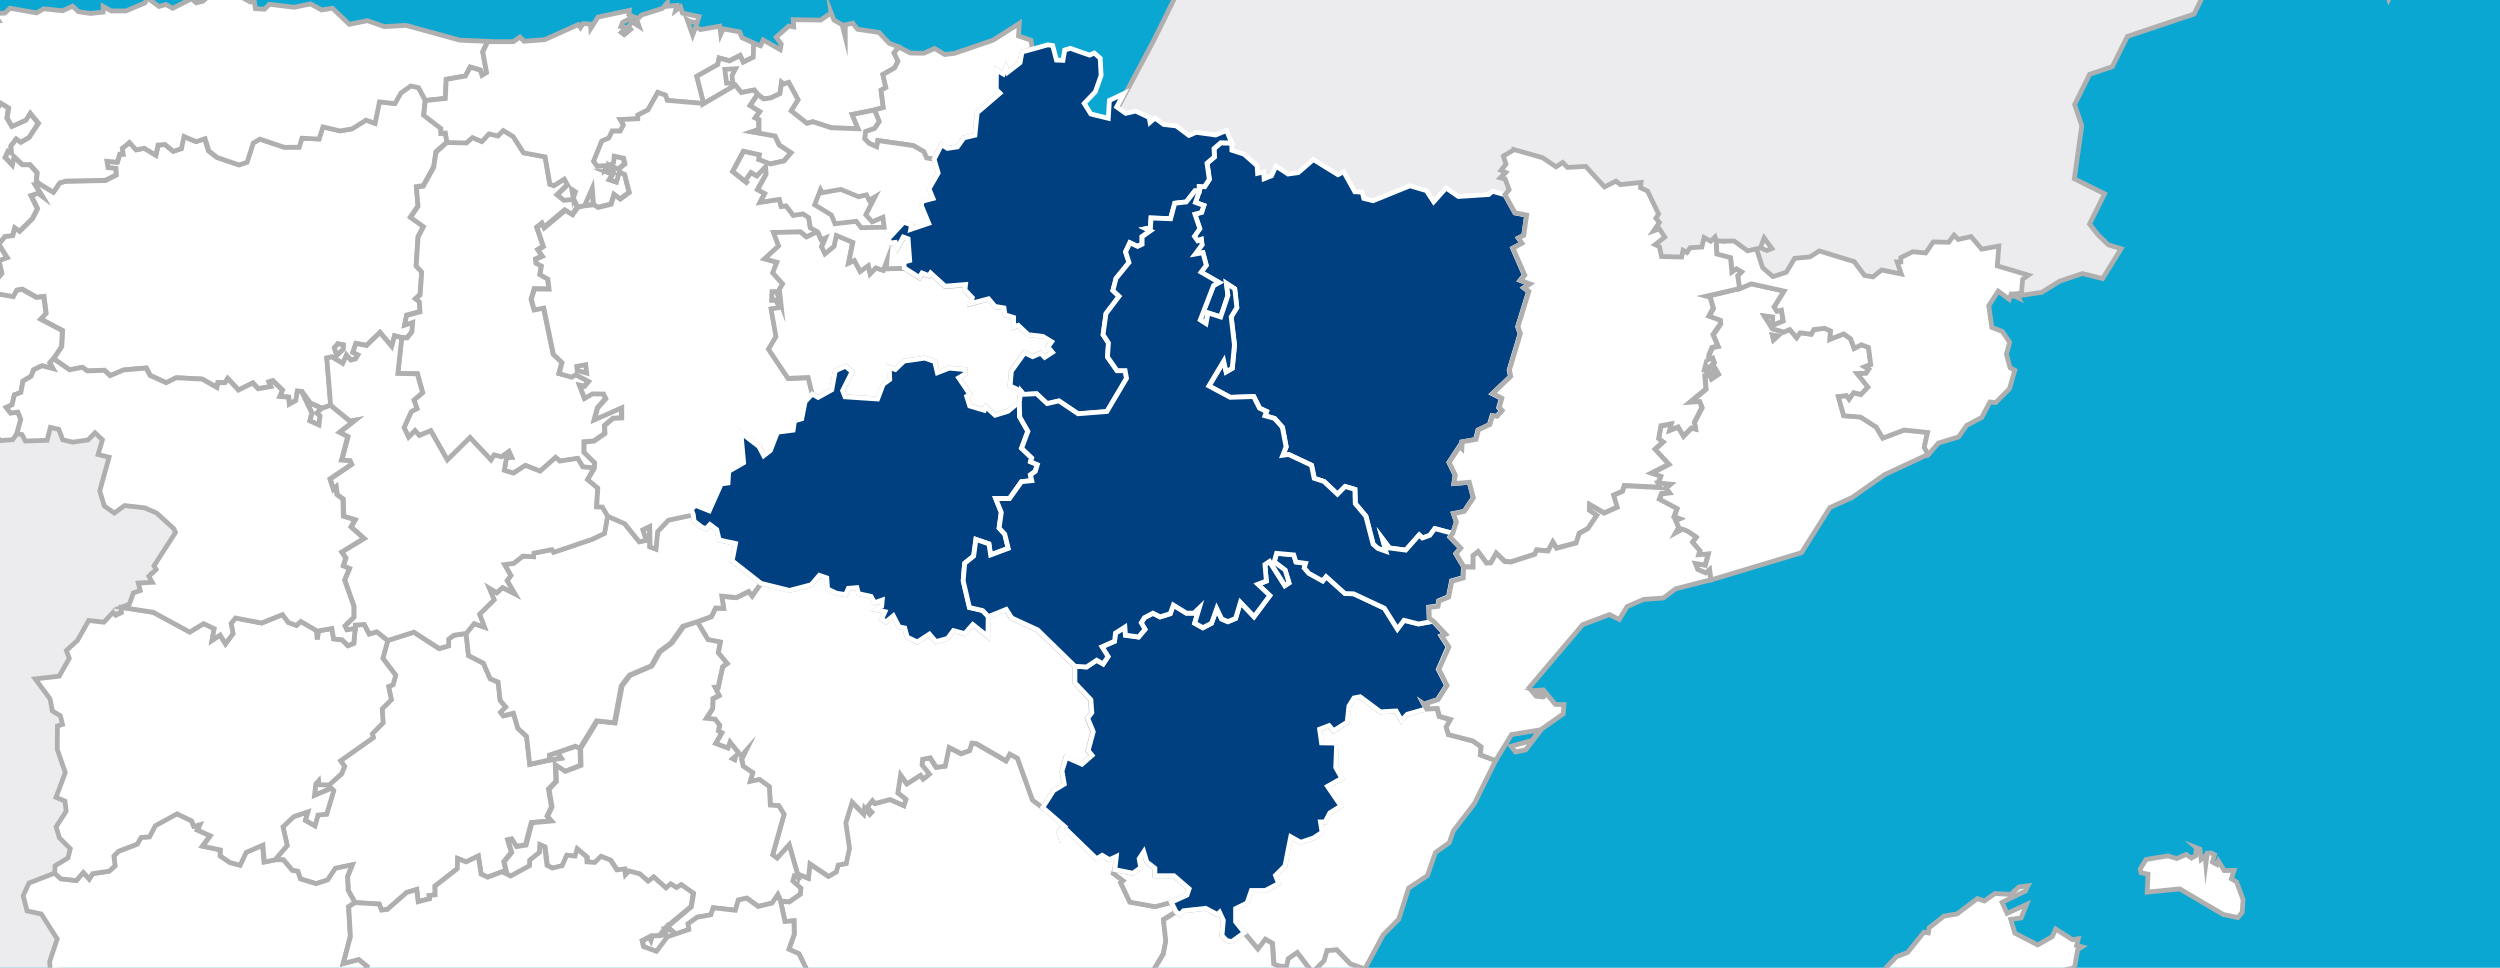
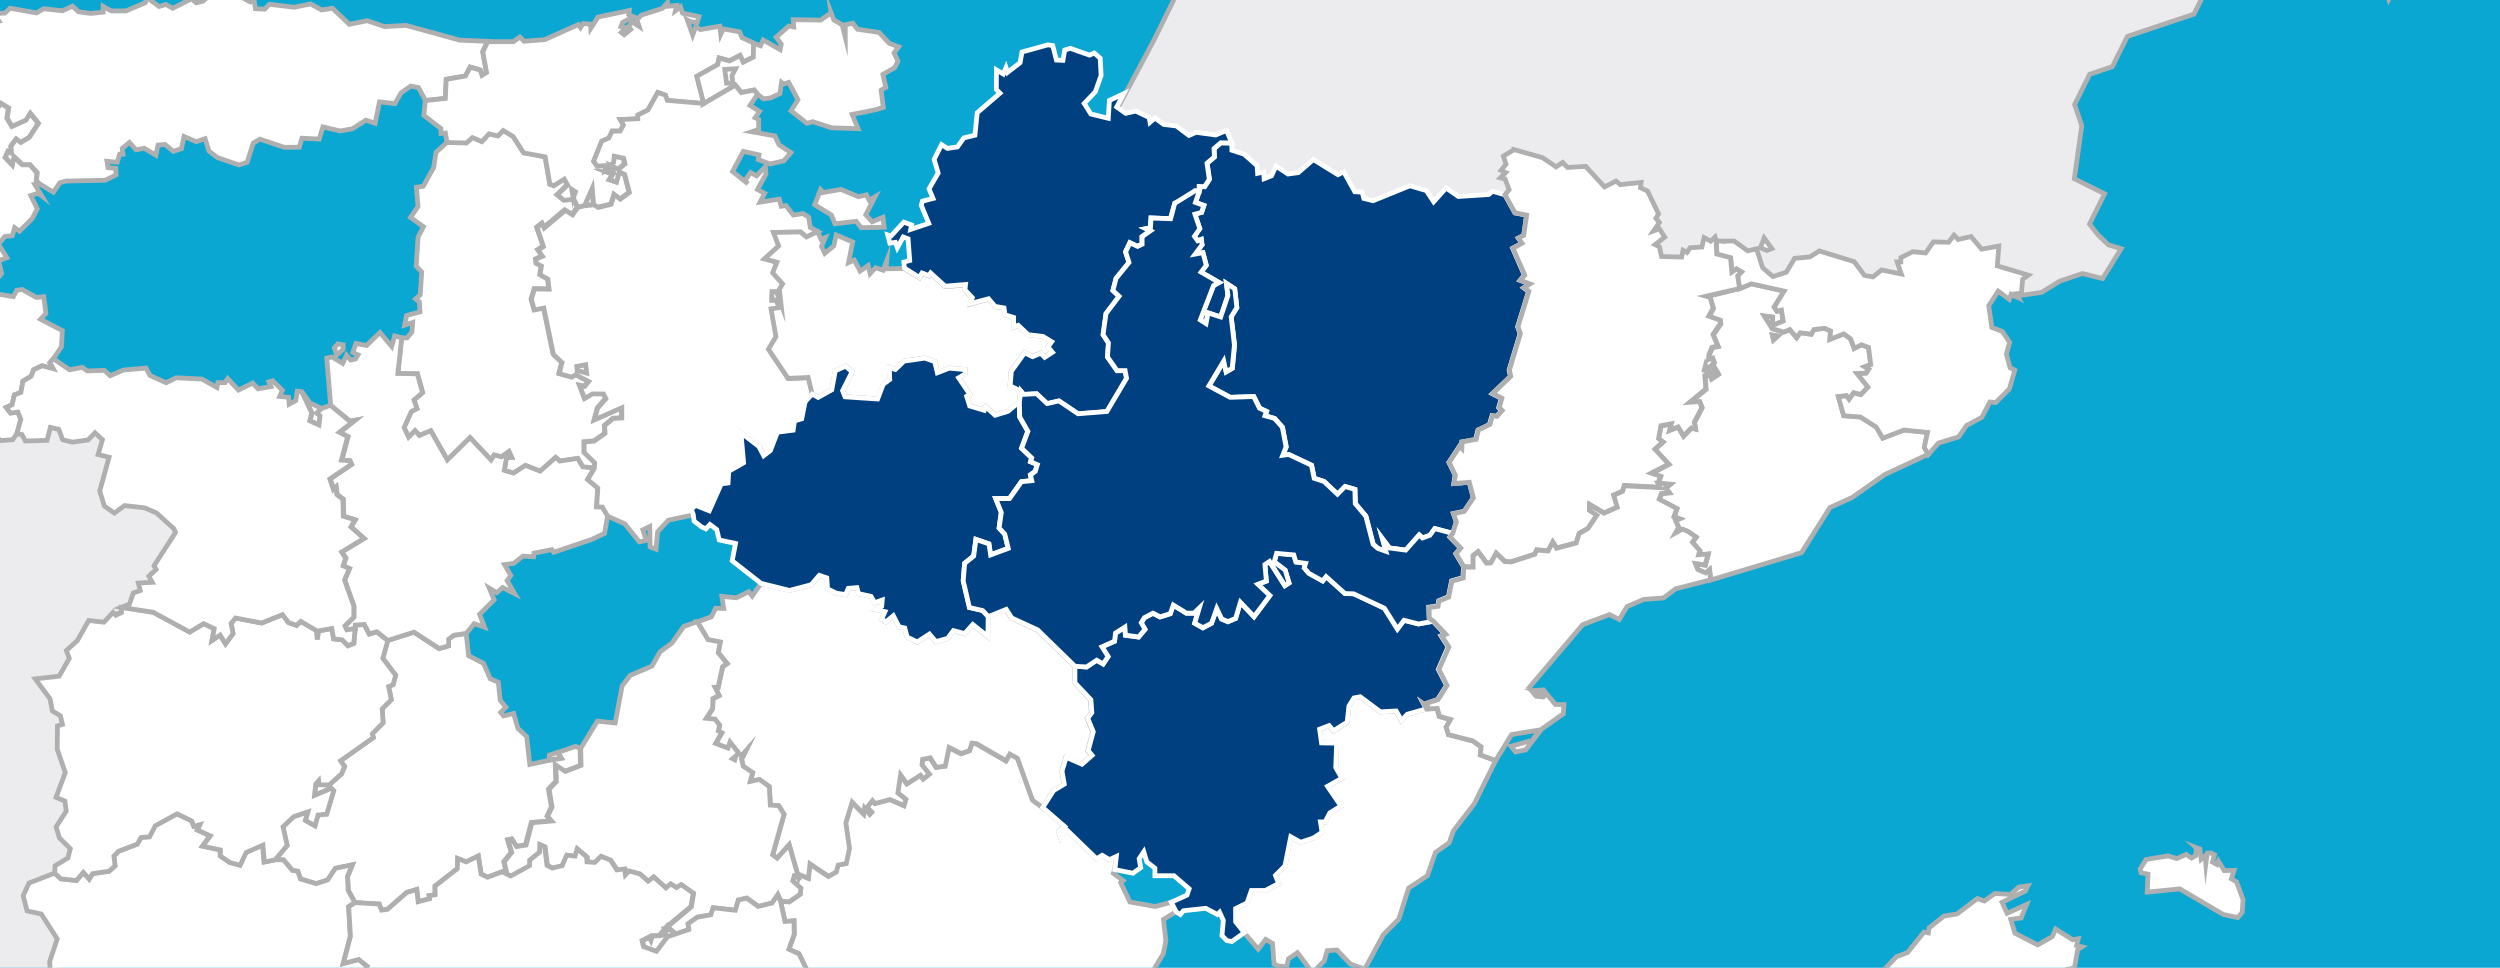
<svg xmlns="http://www.w3.org/2000/svg" width="930" height="360" viewBox="0 0 930 360">
  <defs>
    <style>.cls-1{fill:#0aa7d2;}.cls-2{fill:#ececee;}.cls-2,.cls-3{stroke:#afafaf;}.cls-2,.cls-3,.cls-4{stroke-miterlimit:10;stroke-width:1.78px;}.cls-3{fill:#fff;}.cls-4{fill:#014080;stroke:#fff;}</style>
  </defs>
  <g id="FONDOS">
    <rect class="cls-1" width="930" height="360" />
  </g>
  <g id="MAPAS">
    <polygon class="cls-2" points="-5.53 615.61 2.61 598.96 -3.96 582.83 0.96 571.11 -1.99 563.89 -2.43 562.79 4.3 560.05 5.4 559.6 2.46 552.39 2.21 551.77 11.02 548.18 18.32 545.2 18.86 544.99 23.01 534.31 23.6 532.79 30.21 530.1 31.3 529.66 28.11 521.82 24.72 513.5 17.01 516.64 5.3 511.7 5.3 511.7 5.32 511.65 10.48 500.61 6.85 491.68 10.76 482.39 11.42 480.83 18.63 477.9 20.35 477.2 16.7 468.25 22.09 457.65 27.02 445.93 23.63 437.61 20.25 429.3 8.53 424.36 5.14 416.05 1.75 407.71 -4 393.59 -4.78 391.68 15.26 393.23 21.86 390.55 22.97 390.09 19.58 381.76 24.51 370.05 21.08 361.62 31.05 338.14 28.37 331.54 27.91 330.43 35.62 327.29 42.84 324.36 44.55 323.66 41.36 315.83 37.77 307.03 34.38 298.7 31.19 290.87 35.92 278.66 32.99 271.45 37.06 259.38 33.92 251.68 38.2 241.5 38.85 239.96 45.58 237.22 47.18 236.57 43.99 228.74 43.79 228.25 52.11 224.86 58.84 222.12 59.95 221.66 57.01 214.45 56.55 213.34 65.36 209.76 71.47 207.26 72.57 206.82 69.63 199.6 69.18 198.49 77.01 195.3 78.12 194.85 60.01 187.04 47.68 182.35 40.47 185.29 50.67 171.19 47.28 162.87 37.76 158 26.91 152.01 18.11 155.59 10.28 158.79 7.09 150.95 -1.24 154.34 -9.56 157.73 -9.06 158.95 -6.37 165.57 -8.56 164.72 -17.89 161.12 -28.98 155.94 -37.31 159.33 -49.62 154.64 -57.33 157.78 -66.27 161.42 -74.09 164.6 -71.09 153.09 -80.86 147.97 -84 140.26 -92.33 143.65 -111.75 141.86 -110.98 143.75 -108.36 150.18 -110.07 150.88 -116.68 153.57 -133.94 160.6 -133.74 161.07 -130.8 168.31 -127.16 177.23 -124.02 184.94 -128.34 196.4 -124.95 204.73 -118.12 221.49 -123.31 232.58 -127.75 244.1 -120.97 260.75 -126.6 272.16 -131.04 283.67 -124.26 300.32 -129.18 312.03 -130.73 332.06 -136.12 342.66 -140.85 354.87 -137.66 362.7 -141.97 374.16 -144.12 394.43 -151.84 397.57 -168.61 404.4 -173.78 415.49 -170.39 423.81 -166.99 432.14 -163.56 440.58 -167.89 452.04 -172.81 463.76 -169.68 471.46 -166.28 479.79 -150.25 473.26 -138.55 478.19 -130.72 475 -123.94 491.64 -120.55 499.96 -125 511.48 -130.36 522.07 -126.72 531.02 -131.31 541.87 -119.95 547.65 -121.14 566.83 -117.75 575.15 -126.06 578.54 -131.81 590.01 -128.22 598.82 -129.35 618.11 -134.89 630.08 -131.5 638.38 -122.58 634.75 -114.87 631.61 -109.31 619.66 -97.62 624.58 -94.43 632.41 -86.71 629.26 -78.4 625.88 -67.17 631.02 -47.13 632.56 -34.82 637.25 -30.5 625.78 -27.11 634.11 -18.79 630.72 1.5 613.33 2.78 612.23 -5.53 615.61" />
    <polygon class="cls-2" points="1078.06 -65.65 1082.96 -77.36 1080.34 -85.16 1085.95 -96.42 1076.83 -100.96 1061.72 -95.89 1052.67 -92.85 1051.37 -94.2 1049.89 -93.7 1035.82 -107.74 1033.16 -115.66 1027.51 -132.52 1024.68 -140.95 1030.48 -151.58 1027.44 -160.62 1024.78 -168.55 1015.85 -173.01 1007.92 -170.35 1005.47 -171.45 1005.11 -171.33 999.08 -174.33 996.87 -175.33 996.83 -175.45 993.85 -176.94 991.23 -184.74 999.66 -187.57 1008.09 -190.4 1016.51 -193.22 1021.91 -205.09 1027.72 -215.72 1032.83 -226.81 1022.06 -232.59 1019.4 -240.51 1007.98 -246.62 1005.32 -254.54 1013.75 -257.36 1010.93 -265.79 1013.16 -266.54 1011.31 -272.06 1009.8 -272.87 999.32 -278.17 996.49 -286.61 1004.32 -289.23 993.67 -295.02 991.05 -302.84 992.17 -303.22 992.17 -303.22 995.23 -304.25 998.87 -305.47 999.09 -305.54 999.98 -305.84 1007.28 -308.29 1004.25 -317.33 990.39 -330.74 986.75 -329.52 983.69 -328.5 986.52 -320.06 985.4 -319.69 985.4 -319.69 977.88 -317.16 977.48 -317.03 975.31 -297.56 960.46 -283.88 960.31 -284.04 959.97 -283.72 945.89 -297.76 948.86 -316.81 960.23 -338.83 957.41 -347.25 962.39 -358.29 979.25 -363.95 993.26 -378.03 995.71 -397.06 992.89 -405.48 998.99 -416.9 999.39 -416.69 999.6 -417.11 1010.86 -411.5 1021.6 -406.63 1023.77 -425.21 1024.79 -424.7 1024.89 -425.59 1034.65 -420.72 1032.2 -428.04 1033.71 -427.21 1030.79 -435.91 1028.03 -444.15 1028.03 -444.15 1027.65 -445.27 1032.76 -456.35 1030.14 -464.15 1024.66 -480.52 1021.66 -489.44 1027.76 -500.87 1025.1 -508.79 1027.59 -527.7 1033.47 -539.73 1044.19 -561.08 1033.81 -566.72 1033.79 -566.73 1025.99 -564.11 1016.94 -561.08 1006.51 -566.26 989.03 -560.4 969.97 -563.38 958.73 -568.97 958.6 -569.11 957.9 -569.39 943.81 -583.43 933.27 -593.92 931.56 -595.57 930.97 -595.37 922.74 -595.1 913.38 -591.96 907.66 -594.59 896.57 -594.22 895.07 -592.71 886.63 -589.89 881.03 -578.62 878.2 -587.06 867.11 -592.16 855.71 -598.25 847.77 -595.59 847.2 -597.33 846.69 -597.16 844.45 -603.86 833.86 -609.12 833.47 -610.27 832.82 -610.57 830.37 -617.86 819.98 -622.53 816.95 -631.58 808.53 -628.75 811.56 -619.71 803.13 -616.88 794.7 -614.05 783.24 -620.27 783.62 -620.96 782.2 -621.72 787.8 -632.98 785.14 -640.9 780.07 -656.03 772.14 -653.37 764.33 -650.75 755.9 -647.92 741.87 -661.4 741.65 -662.06 740.83 -662.85 738.54 -669.66 730.62 -667 722.19 -664.18 721.64 -665.8 721.16 -665.63 718.29 -674.18 716.05 -680.88 708.11 -678.21 700.29 -675.59 699.71 -677.32 699.1 -677.12 696.84 -683.85 686.23 -689.61 685.86 -690.72 685.02 -691.13 682.39 -698.96 679.57 -707.37 676.74 -715.81 659.88 -710.15 651.47 -707.33 643.04 -704.5 634.61 -701.67 626.8 -699.05 621.2 -687.79 624.02 -679.38 626.65 -671.55 621.53 -660.49 624.36 -652.05 630.06 -635.08 632.88 -626.65 623.97 -623.65 615.54 -620.83 609.73 -610.2 601.18 -607.33 587.78 -593.45 573.58 -579.86 556.73 -574.21 540.37 -568.72 543.36 -559.8 551.79 -562.62 570.81 -560.2 582.05 -554.59 573.64 -551.77 576.64 -542.84 557.28 -546.28 540.41 -540.62 523.57 -534.97 520.74 -543.4 503.88 -537.75 484.99 -540.22 465.15 -543.49 468.14 -534.56 448.16 -537.79 454.06 -548.6 442.67 -554.16 440.05 -561.96 445.78 -573.26 437.22 -570.39 429.42 -567.78 418.12 -573.49 409.71 -570.67 412.57 -562.13 406.34 -550.66 411.79 -534.42 414.45 -526.49 429.16 -512.68 422.93 -501.21 425.93 -492.28 428.38 -484.98 440.47 -478.96 443.09 -471.15 426.23 -465.5 414.56 -470.27 406.76 -467.65 398.83 -464.99 403.73 -476.71 387.36 -471.22 370.5 -465.56 359.63 -470.05 362.08 -462.74 345.85 -457.29 343.4 -464.6 337.58 -481.96 328.52 -478.92 320.71 -476.31 318.06 -484.22 298.22 -487.5 292.78 -475.74 295.44 -467.83 279.07 -462.34 276.42 -470.25 259.55 -464.6 250.52 -461.56 239.72 -467.87 233.67 -455.91 226.34 -453.46 217.93 -450.64 209.5 -447.81 212.16 -439.89 220.59 -442.72 229 -445.54 236.32 -448 239.15 -439.56 242.15 -430.64 234.82 -428.18 237.27 -420.87 228.86 -418.05 220.43 -415.23 215.04 -403.34 223.47 -406.17 234.52 -401.19 248.58 -387.17 245.76 -395.58 264.95 -392.65 262.12 -401.07 269.93 -403.69 272.75 -395.27 295.1 -384.57 304.14 -387.6 306.97 -379.17 314.77 -381.79 317.6 -373.37 320.43 -364.94 337.42 -370.64 354.26 -376.29 348.05 -364.83 357.09 -367.86 367.51 -362.67 365.4 -343.08 373.2 -345.7 385.09 -340.31 387.92 -331.88 395.23 -334.33 397.84 -326.52 387.13 -304.17 389.96 -295.74 404.51 -282.43 411.81 -284.88 417.47 -268.02 429.22 -262.58 431.84 -254.78 451.51 -252.01 457.12 -263.26 459.94 -254.84 462.77 -246.41 457.17 -235.15 465.6 -237.98 459.99 -226.72 465.64 -209.88 468.31 -201.94 462.7 -190.68 465.53 -182.25 473.96 -185.08 476.79 -176.67 479.45 -168.73 490.7 -163.13 493.53 -154.7 499.18 -137.85 501.81 -130.03 490.75 -135.03 487.72 -144.07 485.1 -151.87 473.84 -157.48 471.02 -165.9 459.94 -171.01 457.11 -179.43 451.01 -168.02 459.33 -143.22 461.94 -135.42 457.67 -123.93 463.12 -107.69 454.06 -104.66 473.25 -101.71 468.61 -91.33 451.74 -85.68 454.74 -76.74 457.4 -68.81 451.18 -57.37 454.01 -48.94 446.2 -46.32 451.65 -30.08 443.22 -27.25 437.49 -15.95 440.32 -7.52 429.17 15.1 409.03 52.89 408.29 54.37 419.95 59.16 430.6 64.95 433.26 72.88 436.09 81.31 445.13 78.28 452.93 75.66 454.53 76.45 474.07 86.08 475.58 86.82 483.38 84.21 498.07 98.02 505.88 95.41 514.94 92.36 524.86 97.72 535.21 102.69 536.12 103.12 557.52 92 565.95 89.17 585.65 91.94 593.58 89.28 596.4 97.7 612.14 120.8 629.35 108.82 641.67 112.28 648.51 121.15 650.93 134.12 661.56 139.94 670.12 137.07 676.37 134.97 678.08 127.5 683.53 123.19 692.95 117.55 699.13 115.48 710.53 123.52 714.18 136.06 711.22 142.03 721.63 111.4 738.49 105.74 749.38 110.24 759.49 108.76 766.22 104.59 774.65 101.76 782.18 103.63 787.74 94.65 789.06 92.52 784.3 91.07 780.4 87.27 777.3 83.34 782.91 72.1 771.65 66.5 774.42 46.8 771.76 38.88 777.35 27.64 785.78 24.81 791.39 13.55 799.82 10.72 807.62 8.1 816.16 5.24 821.77 -6.02 827.37 -17.28 836.28 -20.27 847.05 -14.5 858.3 -8.9 866.11 -11.52 882.97 -17.17 888.62 -0.32 894.21 -11.56 902.64 -14.39 908.25 -25.65 916.68 -28.48 919.5 -20.04 922.33 -11.63 930.26 -14.29 938.69 -17.12 941.35 -9.19 944.18 -0.75 949.77 -12.01 961.03 -6.4 972.29 -0.81 975.12 7.63 986.35 13.22 994.29 10.56 1002.72 7.73 1011.64 4.74 1019.58 2.07 1028.49 -0.92 1033.6 -11.99 1030.77 -20.42 1027.94 -28.85 1036.38 -31.68 1044.18 -34.3 1052.61 -37.12 1049.78 -45.56 1058.83 -48.59 1066.64 -51.21 1069.47 -42.78 1079.62 -62.45 1072.08 -55.52 1078.06 -65.65" />
    <path id="ES-AV" class="cls-3" d="M144.19,238.26l9.71-3.1,9.39,6.12,3.53-1v-2.51l1.94-1.42,4.65-.73h0l.92,8.3,5.55,2.85,2.49,5.73,3,1.3.72,6.74,2.1,2.54L186.26,265l1,1.32,3.79-.91,1.64,5.6,3.23,3,1.17,10.38,7.21-1.57h0l4.51-.72-1.35-2.14h0l6.59-2.3,1.73.72h0l.12,6.36-5.81,2.21-3.54-2.33.22,6L204,293.52l1.12,6.59-1.64,3.49,1.48,1.71-7.33.65-2.17,8.3-3.54.59-1.7-2.79-1.44.31,1.41,4.65-2.8,3.49.73,3.25-1.32.54h0l-5.39,2L179,325.18l-1.05-6.75-4.51,2.19-3.17-1.25-.14,3.78-8.3,6.49.06,3.2-2.24.34.15,1.16-4.23,1.09-.53-4.54-3.72,1.1-7.19,6.31-2.2.26-.85-2.25-9-.55h0l-2.48-4.5-.29-5.14,1.78-4.4-6.27,1.33L122,327.36l-4.32,1.4L111.81,327l-1-2.86-2-.29-3.29-3.93-3.27-.08h0l4.52-5.34-1.56-6.93,4-3.81,5.28-1.77-.89,3.17,3.51,2,1.12-4,3.22-.32,2.63-8.72-.94-.9L117,295.85l.48-4.28,1.07-1.18.15,1.49,3.77.07,4.59-4.07,1.14-2.72L126.7,283l12.16-8.67-.38-1.43,4-4.07-.34-5.21,3.4-3.37-1-4.92,1.64-.65,1-3.52-4.78-6.29Z" />
    <path id="ES-B" class="cls-3" d="M647.1,107.36l4.36-1.81,12.23,2.7L660,114.14l1,1.62,1.67-.41.66,4.06-4,1.68.08-3.14-3.07-.39,3,4.76,4.19,1.21,2.25-.93,2.54,3,1.32-1.82,4.12.55,1-1.77,4-.44,2.19,1-.23,3.09,5.11-2,2.55,1.79,1.37,3.61,2.69-1.37,2.64.95.83,6.41-2.16.83,1.43.85-.94,1.53-3.3.16,4,5-2.66,2.82-2.66-.67-1.7,2.4-1-1.31-3,.33,1.94,7.08,6.23.48,5.87,3.74,2.44,4.1,7.94-3,8.71.89-1.19,5.52L717.3,169h0l-16.12,7.51L689,185.06l-8.25,3.74-10.6,16.8-33.7,10.16h0L636,212l-1.38,1.21-2.94-1.26-.91-2.25,3.63.57,1.1-4.12-3.53.31.45-1.49-2.74-3.18,1.34-1.92-3.06-2.1-2-.81-2.59,1.41,1.19-2-1.18-2.67,1.45-.64-2-.74,1.06-3-6.54-3.46.83-2.17,2.88-.31-1.34-1.76,1.66-1.36-4.5-.41h0l.92-2.5-3.46-1.15,6.49-3.41-5.15-5.57,3-2.74-1.63-1.16.86-4.82,3.92-.74-.66,2.37,3.14-1.2,2,3.37,2.94-3,1.55.38-.41-2.52,2.83-5.44-.88-2.18-3.65.27,6-4.95-.38-4.94,1.82-.35.59,1.45,2.6-1.74-1.66-2.89.07,2.87-3.65-1.35.52-2,.8,1.68,2.35-2.62-.55-1.6-1.47.55.13-1.78,1.14-2.77,2.21-.45-1.85-4.31,2.81-4.08-.14-1.25-4.23-1.52,1.64-3-1.16-4-1.46-.4,12.24-3ZM661.31,125l-1.56,1.43-.42-1.76Z" />
    <path id="ES-CC" class="cls-3" d="M20.37,324.79l2.3,2.11,5.76.64,2.61-3L33.18,327l1.26-2,6.14-.91,2.19-2-.43-3.61,1.7-1.79,7-2.68,1.34-2.56,3.12-.2,2.14-4.13,8.11-4.44,5.43,2.64.85,2,2.23-.6-.91,2,4.77,2.15-2.83,3.86,6.57,1.37,0,2.26,3.57,2.44,3.78,1,2.24-4.75,6.22-2.72.52,6.3,4-.83h0l3.27.08,3.29,3.93,2,.29,1,2.86,5.83,1.77,4.32-1.4,2.84-4.31,6.27-1.33-1.78,4.4.29,5.14,2.48,4.5h0l-2.34,1.57.65,11-2.66,10.12,5.74-1.54,3.17,2.55-1.94,3.81.47,6,4,.6,3.37-4.36,2.83-.31.75,3.77-1.09.87,2.72,3.3-1.5,6.81-3.13,4.43,19.12,18.36h0l-1.63.18L160,405l-5,1.05-2.77-2.57-1.67.39-.55,4.76L141,412.19l-6.81-2.71-.23,8.83-4.6,7.86-3.35-.05-4.14-4.65L121,423.2,119.26,421l-4.46,2.74,2.79,3.39-1.72,1.6,1.3,1.48-1.41,1.68-6.23,1.85-4.87-4.44-4.06-1L99,431.53l-6.53,2.76-1.31-2.36-4.78,5.41-.88-7.12-8.68,9.4-.92-2-3.59-.14-2.12-3.06-4.72-.6-2.59-8.2L59.18,428l-11.79-1.39.2,2.48L45,428.82l-.49-2-3.92-1.45-1.93-.15-1.47,2.09-6.34-.84-2.58-4.68L31,418.3,32,414l-3.74-2-.5-4.18-5.88.81L9.58,403.93l-1.21,2.15,4.27,2.28L10.3,414.2l-2.66,1.37-1.7-3.88,1.74.29,1.12-2-4.11-.93-3,2.24L.57,414.17l1.9.81-3.6,5.34-2.1-1.16h0l-5.88-5.62-1-3.81,1.73-7.27-6.36-2.85-.76-3.58-2.91-.35-5.19-5-3.32-6.86,15.2,1.65,5.91-2.64,7.32,1.06,9.83-2,2.5-9.7-.88-3.53,5.88-5.93-.38-5,2.83-8.44L15.35,340l-5.29-1.13-1.44-5.67,2.17-4.72Z" />
    <path id="ES-CS" class="cls-3" d="M462.85,347l-3.24-4.05,0-4.89,4.29-2.2,1.6-4.64,5.15.07,5-2.61-1.19-3,3.53-3.53,2.13-10.87,3.68,2.06,4.78-1.58,3.16-2.1-.6-3.85h1.73l1.76-3.38,4.16-2.53-5-7.33,5.33-3-2.24-3.95.31-9.1-5.62-.05-.72-5.13,3.54-1.35,1.65,1.94,5.07-3.18.68-6.05,1.84-3,2.34-.48,7.49,5.61,5.85-.29,2,3.52,2.15-2.31,7.08-2h0l4-.16.81,2.94,4.12,1.17L538,270.51l.86,2.79h0l9,2.33h0l3.14,2.2-.33,3,5.69,2.11h0l-7.89,16-7.84,10.2-1.52,4.35L534,317.12,531,325.74l-7,4.64-3.65,11.54-5.76,5.79-6.91,12.8h0l-5.3-1.88-5.06-5.24-3.6.26-1.09,3.78-4.33,4.44-5.66-7.47-3.32,2.27-.71,3-3.11-.33-1.57-.68-.54-7.72-2.59-1.48-2.75,3.63L462.85,347Z" />
    <path id="ES-CU" class="cls-3" d="M296.88,326.33l.25-1,3.49,1.38.58-5.34,6.94,4.64,2.82-1.66.67-2.54,3-.58,1.19-5.64-1.36-9.44,2.35-7.72,4.37,4.34.33-2.2,2,2.31.71-.76-1.77-1.81,2-2.51.93,1.1,5.62-1.51,5.18,2.29.71-2.35-3-2.39,1-6.68,2.39,3.32,5-3.21,1.09,1.39,2.26-1.78-2.77-3.45.22-2,2.87-.6,2.25,3.53,3.31-.44,1.46-6.9,4.51,2.29,3.12-1.12.88-2.79,1.69.21,11,6.37,1.41-2.54L378.5,282l5.62,15.57,3.75,2.79h0l8.13,7.06-2.22,1.78.8,2.47,2-3.18,11.28,10.92,2.09-1.28,2.72,1.66,2.54-1.2-.54,4.91h0l-.5,1.39,3.62,2.68-.88.77,3.4,7.19,9.43,1.7,6-1.62h0l1.78,3.57h0l-4.7,2.82.88,7.94-.95,4.82-4.16,6.91,1.09,3.54-1.21,2-2.4.76-4.11-1.66-3.47,3.39-3,7.47-3,1.29L411.67,391l1.79.18-.61,1h0l-16.71,9.65L394,405.75l-8.6-2L378,405.05,375,401l.58-1.3-5.55-.48,3.58,8.52-8.57-1.07-8.58,5.39-2.55-5.25-2.09.59-1.59,4.3L340,401.79l-2.86,1.85-5-1.4-8.89,2.36h0l-2.71-7.1-1.24-.24-3.67,4.68-3.49-.79,1.59-3.09L309,390.67h0l1.15-16.1-6.76-7-6.14-12.71-3.76-1.68,2-5.61-.12-5-3.34.3-1.63-7.54h0l3.17.2,4.08-2.84.23-2.17-3-2.67.55-2Z" />
    <path id="ES-GI" class="cls-3" d="M661.31,125l-1.56,1.43-.42-1.76Zm-4-31.82-2.43-1,1.38-3.65,2.86,3.94Zm-16.75-3.5,4.56,0,5,3.63,3.32-.75,2.25,7,3.82,3.33,5-1.61,3.08-5.18,5.67-.52,3.53-2.23,13,4,3.8,5.11,3.15.54,3.19-2.57,7.36,1.51-1.57-4.51,1.4,0V95.84l4.43-2.21,4.79.48L719.18,90l5.72.12,2-2.65,1.55,1.61L733.23,88l3.95,4.69,6.39-1.16L743,98.91l11.55,3.44-2.13,1.54-.44,5.17-2,.21.84,1.49-2.68-1.29-.7,1.9-4.11-3.07-3.52,5.41,1.15,8.1,3.89,1.48,2.75,4.06-1.23,4.43,1.38,5,1.76.94-2,6.92-5.1,5.11-2.17-.21-3,5.72-5.65,3-3,4.27-7.47,2.27-3.8,4.33h0l-1.49-2.73,1.2-5.52-8.72-.9-7.92,3-2.43-4.09-5.87-3.75-6.23-.48-2-7.07,3-.34,1,1.32,1.7-2.41,2.66.67,2.66-2.81-4-5,3.29-.16,1-1.52-1.43-.86,2.18-.83-.83-6.4-2.64-1-2.68,1.37-1.36-3.61-2.55-1.79-5.11,2,.23-3.09-2.19-1-4,.44-1,1.76-4.12-.55-1.32,1.82-2.54-3-2.25.93-4.19-1.22-3-4.74,3.07.4-.08,3.13,4-1.67-.66-4.06-1.67.41-1-1.6,3.67-5.89-12.23-2.7-4.36,1.8h0l-.7-4.79,1.4-1.42-1.87-1.1-1.69,1.17L643.83,96l-5.12-1.35-.25-5.11h0l2.12.19Z" />
    <path id="ES-GU" class="cls-3" d="M273.69,281.21l-.35,1.39h0l-.82-.42h0Zm9.4-64.18,10.67,2.61,8.06-2.12,3-3.47,2.79.92.28,4.1,3.3,1.62,3.41.53,1-2.34,3.22-.27.6,2.26,4.65,1,1.32,2.38,2.86-1-.19,2.29L326,226.84l3.22.72L328,230.29l1.53,1.11,2.77-2.32,2.16,4.12,2.07.43.92,3.39,3.74,1.84,4.53-2.92,2.42,2.79,4.33-1.22,2.18-2.89,4.16,1.14,3-3.4,5.63,4.46.1-7.43h0l6.65-2.69,2.05,3.21,9.62,4.43,13.93,13.51h0V254l5.88,6.35.33,4.83-1.55,2.07,2.09,5-1.9,7,1.46,1.82-3.76,3.29-5.85-2.56L395,286.85l.85,4.88-4,2.41-4,6.31h0l-3.75-2.8-5.62-15.59-2.83-1.54L374.26,283l-11-6.37-1.69-.2-.88,2.78-3.12,1.12-4.49-2.29L351.62,285l-3.31.44-2.23-3.53-2.87.57-.22,2.07,2.77,3.44-2.26,1.79-1.09-1.39-5,3.2-2.39-3.31L334,295l3,2.36-.7,2.35-5.18-2.29-5.62,1.51-.94-1.1-2,2.48,1.75,1.84-.69.74-2-2.29-.33,2.17L317,298.4l-2.35,7.74,1.36,9.44-1.19,5.64-3,.58-.7,2.54L308.24,326l-6.92-4.64-.58,5.34-3.49-1.38-.25,1h0l-3.43-12-4.46,5-1.68-1.25L291.67,303l-2-3.19-3.11-.18-.37-6.89-3.68-2.65-3.41.73.89-3.28-3.5-2.36-.61-2.66,1.38-2.79-1.51,1.73-4.14-5.22-.78,2.18-4.61-1.72,2.29-4-1.26-.65.47-2.2-1.71-2.19-3.26-.32,2.37-3.69.12-3.65,2.3-1.2-1.5-3h1.14l1.67-7.68,1.66-1.26-3.31-4,.77-3.94-4.56-.87-4-6.7h0l5.25-1.93,1.55-3.14,3,.07-.67-4.51,5.36.55,4.67-2.29,1.24,1.65Z" />
-     <path id="ES-LE" class="cls-3" d="M158.15,37.28l-.57,5.48,6.35,4.89.09,1.87,1.61-.15.64,3.49h0l-4.09,3.55L161.33,62l-3.87,7-2.58.4.62,7.12-2.8,4.12,4.81,3.45-2,3.89-.71,10.77,2.07,2.21-.6,8.51L154.63,111l1.41,1.09.25,3.74-5,1.36-.74,3.6,3-1-.29,3.52-1.77,2.24-2.09,0h0l-2.66-.69-1.05,3.93-4.33-5.17-5,4.84-3.94-.77-1.17,3.33,1.95.91-.95,1.55-1.74.41-1.6-1.82-1.39,3.06-4-2.4-1.93.42,1.44,17.56h0l-3.26,1.15h0l-4.39-2-3.06-4.26h0l-1.64-.16-.57,3.51-2.42,1.34-.23-2.58-3.33-.3,1-2.33-3.61-3.51-1.41.43.8,1.73-4.82.82-2-2.14-5.37,2.65-4-4.31-1,1.55-2.66,0-.32,1.79L75.22,141l-9.58-.49-3.73,1.86-6-2.74-1.47-2.76-8.38.73-5,2.12-2.14-2-6.35.24-1.89-1.32-4.71.94-6-4.14h0l3-4.51.33-6-8.12-4.3,2-2.14-.8-6.26-2.7.31-5.34-3-2,.35L5,110.46l-7.18-1.23h0l.44-4.57,2.44-3L-.37,96.9,2.7,95.8l-3.13-5L2,87.85l2.77-.23.87-3L7.38,86l4.8-4.73L14,77.58l-2.42-4.9,2.7-.9,1.41,1.07-2.56-4.21,1.73-.13h0l5,3L22.25,68l2.28-.55,14.63-.27,4.06-2.06-.12-2.42-2.88-.26-.39-2.38,3.83.3.92-3,1.21,0-.26-2.15,2.7-2.2,2.46,2.72,3-.6L58,57.77,58.84,54l2.58-.21,3,2.49,2.86-1.05.94-4.51,4.55,1.91,3.31-1.11,1.41,4.56,3.14,2.46,8.13,2.72,3-1L94,53.16l2.51-1.46,9.07,3,5.55,0,1-3.36,6.41.33L120,47.14l6.39,1.5,4.48-.77,5.16-3.3,3.38,1.22,1.61-8,5.77.64,2.26-4,3.66-2.55,2.87.62,2.6,4.75ZM124.38,129.4l1.3-1.51,2,.41-.07,1.68h0l-2.27,2.14Z" />
    <path id="ES-LU" class="cls-3" d="M-47.17-13.1l.72,3.27,1.69.16-.43,4,1.47.9L-43.24-9l4.16-2.68.95,1.65,1.76-1.36L-34-9.86l-1.42.37.56,1,8.35,2.85,4.84,7.84,3.61,1.47-1.42,3.63,2.06-2.94,14.29.76-.54,8.27h0l-3.49,4.86-5.1-.16L-12.81,22l4.05,1.81L-8.86,28l2.22,2.53,3-.21.06,6.09,3.11,3,.73-1,2.85,1.75-.58,3.75L4.35,47,9.52,44.7l1.62-2.59,3.07,3.79-3.46,5.29L7.59,53.07,5.91,51.8,4,54.38,4.16,57l-1.28-.62-1,2.22,2.63,2.78.61-3.06,3.16,3,2.8,0,2.71,3-.33,3,1.33,1.26h0L13,68.69l2.56,4.24-1.41-1.07-2.7.89,2.42,4.91L12,81.3,7.24,86,5.46,84.7l-.87,3-2.77.24L-.57,90.86l3.13,5L-.51,97,.6,101.73l-2.44,3-.44,4.57h0l-1.5,4.94-3.68,2.68-3.35,10.6-2.17-3.2.69-2.77-6.47-3.94-4.55,1-2.17-1.33-7.27,4.85-2.88.52-2.53-1.93-3,2.11-7.23-6.45-5.55-1.14,2.92-1.48-1.23-1.31-2.51,1.44-5.6-2.85-2.74.35.81-1.31-1.65-.3,2.38-2.55-3-2.69h0l2.6-5.12-.16-4.74,2.18-2.9-8.74-6.89,1.41-6-3.18-.8h0l6.32-10.34L-67.07,56.2l1.83-2.1-3.59-10,2.61-8-1.88-1.58L-64,29.38l-.44-6.18,4.92-.4,1-3.69,1.93-1.22,2.37-6.39-.52-6.56,2.23-.71L-53.84.55l3.12-3.45-2.17-3.2,1.21,0-.42-2.43h0l1.31,0,.22-2Z" />
    <path id="ES-M" class="cls-3" d="M207.43,279.88l1.35,2.14-4.51.72h0l.11-1.85Zm51.93-48.63,4,6.7,4.57.86-.77,4,3.31,4L268.79,248l-1.66,7.67H266l1.5,3-2.31,1.19-.09,3.66-2.37,3.68,3.26.32,1.71,2.2-.47,2.19,1.25.65-2.28,4,4.61,1.72.78-2.19,4.14,5.23,1.51-1.74-1.38,2.8.61,2.66,3.52,2.35-.89,3.28,3.42-.73,3.67,2.65.37,6.9,3.11.2,2,3.19-4.24,15.11,1.68,1.25,4.46-5,3.43,12h0l-1.51-.44-.55,1.94,3,2.67-.23,2.17-4.06,2.86-3.16-.22h0l-1.08-2.41-2.08,3.1-5.18,1.27-4.3-3.09-3.08.72-1.13,3.81-8.24-.93-.84,2.61-5.05.88L256,343.73l.3,2.12-7.9,2.69L244.32,354l-4.85-1.73L239,350l2.63-1.37.56,1.12.47-1.58,2.75-.07,1.55-1.93-.32,1.67,1.06-.13-.49-1.95,2.57.34-1.51-1.3,8.91-7.44.85-5-4.49-3.13-1.72,1.08-2.21-1.37-1.73,1.5-4.57-4.09-2.06,1.61-3.08-2.72-4-1.08-1.28,1.44-.34-2.19-2.86.33-2.4-3.67-3.51-1.38-2.32,2.26-2.87-.21-.09-1.82-3.54-3-.81,2.68L211,318.2l-1.72,3.9-3.63.88-2-1-.87-6.92-1.78-.78-.12,2.78-3.65,3,0,2.07-7,3.86L187,324.37h0l1.31-.55-.73-3.25,2.81-3.46L189,312.46l1.46-.31,1.71,2.79,3.54-.57,2.17-8.3,7.33-.65-1.48-1.71,1.64-3.52-1.1-6.58L207,290.7l-.23-6.07,3.54,2.33,5.84-2.22-.14-6.35h0l6.23-10.15,6.6.71,2.6-13.8,3-3.92,8.14-3.48,2.93-5.24,4.45-3.28,4.39-6.18,5.07-1.8Zm14.33,50-.35,1.39h0l-.82-.42h0Z" />
    <path id="ES-O" class="cls-3" d="M83.91-8.24l2.32,3.15,2.08-.07-.68,1.52L90.09-.9,93.18.75,94.51,0,95,3.23l3.43.19,1.79-1.84,9.17,1.12,6.15-1.25,4.11,2.26,4-.66,6.3,6,6.69-1.36,6.39,2.21,8-.46,20,5.5,10.31.44h0l-1.8,3.83L181,26.89l-1.72,1L178.63,26l-3.76-1.1-1.74,3.33L166,29.48l-.31,7.08-7.45.82h0l-2.53-4.78L152.83,32l-3.64,2.54-2.27,4-5.76-.64-1.61,8-3.38-1.21L131,47.94l-4.48.77-6.39-1.5-1.39,4.53-6.42-.33-1,3.35-5.55.05-9.07-3.05-2.49,1.46-2.28,7.15-3,1L80.85,58.6l-3.14-2.45L76.3,51.59,73,52.7l-4.55-1.92L67.5,55.3l-3,1-3.12-2.55-2.58.2-.83,3.78-4.33-2.59-3,.6L48.16,53l-2.68,2.2.26,2.15-1.21,0-.92,3L39.8,60l.39,2.38,2.88.26.13,2.42-4.06,2-14.63.3L22.23,68l-2.36,3.5-5-3h0l-1.32-1.26.33-3-2.69-3-2.8,0-3.16-3-.61,3L2,58.55l1-2.22L4.3,57,4.09,54.3l2-2.58L7.73,53l3.16-1.86,3.46-5.29-3.07-3.77-1.62,2.6L4.49,47,2.68,43.91l.59-3.74L.41,38.41l-.73,1-3.11-3-.06-6.09-3,.21L-8.72,28l.1-4.23L-12.67,22l.54-3.84,5.11.16,3.49-4.86h0l1.31-5.4,1.8-.25L-2.27,5.05l4.05-.19,2-1.79L13.62,4.8l2.63-1.53L23.32,4,27,2.29l2.18,2.06L33.67,5l4.69-.49,0-2.14,3,1.7h5.44l7.18-3,.74-1.92L59.17,2.4l2.51-.74,2.56,1.41,7-3.51L73,1.07,75.43.46l3.13-2.73.1-2.07,3.55-.83Z" />
    <path id="ES-OR" class="cls-3" d="M-64.57,104.33l3.06,2.7-2.41,2.55,1.65.3-.79,1.3,2.74-.35,5.6,2.88,2.52-1.44,1.23,1.31-2.92,1.47,5.55,1.15,7.26,6.47,3-2.14,2.54,1.93,2.87-.52,7.27-4.84,2.18,1.32,4.54-1,6.47,3.93-.71,2.78,2.17,3.22,3.35-10.59,3.68-2.69,1.5-4.94h0l7.18,1.23L6.21,108l2-.33,5.34,3,2.72-.31.81,6.26-2,2.13L23.18,123l-.32,5.95-3,4.53h0l-1.33,1.49,1.24,2.22-4.15-1.1-3.1,1.48-1,2.45-3,1.79L7.77,146l-2.42.89-.85,3.68-2.17,1,1.59,2.06,2.74-.33L7.74,156l-1.46,5.34h0L4.7,163.57l-4.5.32-3.82-3.55-4.27.78-.7,3.75,1.23,2.19-1.55,3.84-8.51,3.94-3.71-.87-4.35,4.56-2-5.56-3.64-.28-1.26,2.7-6.55,1.47,1.7-5.18-5,.21-3.5-2.44-10.41,2.91L-58,176l-1.45-1.38.34-6.32-1.6-.21-.9,4.82-4.81,1-1.79,4-8.44,2.23-2.5-.82-.52-5.68-2.22.36-1.36-3.8,3.71-6.91,5.48-3.48,0-3-2.6-3.33-4.57,1.84-1.54-8.66h0l2.71-2.53-2.37-2.87,2-1.32.09-2.16-5.15,1.19-2.36-1.8V131l-4.68-2.78.62-3.56-4.11-10.33,4.61-.41,9.11-8.37,2,2.23,4.14-1,5.36,1.29,1.65-3Z" />
    <path id="ES-P" class="cls-3" d="M217.08,135.26l1.14,3.52-3.52-1-.17-1.49,2.55-1Zm-3-62.07-1.46-.26.06-2.44Zm3.26,3.19,2.87-6.5.49,6.15h0ZM166.24,52.89l7.2.18,2.26-2,3.51,1.5,2.63-2.87,3.33.75,2-2,3.68,2.23,3.91,6.08,8,1.49,1.76,10.24,1.45.52,3.92-2.48L211,68.69l-3.81,3.69,2.46,2,3.74-.31,1.35,2.9h0l-2,2.79-2.71-1.71-7.85,6.57L201.48,83l-1.87,1.49L202,91.56l-2,1.25,1.67,2.37-2.48,1.12.19,1.51,1.91,1-.51,3.25,2.9,1.61.46,3.78-5.44-.08-1.17,3.88,1.1,3.91,3.53-.69,3.59,17.27,3.21,3-1.07,4.11,4.65,1.32,1.51-.91,4.8,2.53-1.48,1.82-1.86-.36,1.85,4.85,2.91-1.71,4.13,0,.88,1.75-3.06,3.5L221,156.08l10.15-4.49.05,3.82-3.22.15-3.16,2.67.14,2.94-4,2.83-3.71.34,0,3.87,3.93,3.85-.15,2.1h0l-4.28-.45-1.84-3.15-6.66,1-1.56-1.35-5.76,5.1-5.46-2.14L191,176,187.54,175l.86-4.77,1.89-.09-.95-2.17-2.75,2-2.73-.67-1.17,1.85-7.83-8.31-8.43,8.32-6.17-10.87L156,162l-1.62-1.77-2.41,2.4-1.69-3.57,2.68-5.93L155.1,152,154,148.84l3.23-2.79-1.94-7L148,139l1.36-13.28h0l2.09,0,1.78-2.24.28-3.52-3,1,.73-3.6,5-1.36-.24-3.71-1.42-1.09,1.71-1.48.6-8.52-2.07-2.21.71-10.77,2-3.88-4.82-3.45,2.81-4.1-.62-7.13,2.57-.39,3.87-7,.86-5.61,4-3.64Z" />
    <path id="ES-PM" class="cls-3" d="M627.58,443.67l2.08,5.27,1.93.41,1.61,3.48,2.81,1.5,2.78-1.8,1.16,2.61-1,1.25-8.81-2.94-4.69,4.26-.65-7.28,3.47-1.92-.71-4.84Zm7.19-30.8,1.93,2.36,3.37.07L639,418l2.53,3.22-2.67,1.15-.08,2.5-3.47.68-.24,3.5-3.69,3.18-4,1-.89,6.91L624.87,439l-1,1.36-2.07-3.89-1.76,1.43-3.55-2-1.59,2.26-1.87-1.36-.91-3,1.55-3.4-1.6-1.75,1-1.55,5.72,0-1.75-1.74.32-3.33,4.86-4.41,1.31,1,.83-1.6,2.09.1.5-1.37,1.2,1,1.61-2.17,2.57.29,2.43-1.95Zm119.53-83.3-.79,1.87-8.73,4.23,1.87,4.09,7.24-3.3-2,5L748,342l1.53,5.14,8.49,4.37,5.45-3.1,1.21-2.82,6.33,4,2.1-.38-.61,2.51,2,.5-1.58,1-1.22,6.83-2.85.57-.79,3.37,1.44,1.31-1.81.29L761.94,373l-1.3,7.9-2.93,5.2-8.17,4.94-3.11,4.16-1.7.35L742,391.45l-2-.43.31-2-2.57-2.43-3.14,1.15-2.37-1.18-6.88.52-3.46-4,.25-3.35-1.91-3.07,1.88-3.31-5.72-4.46-2-.43-3.81,3.3-3.7.79-1,6.4-2.35-1.47-1.23.78-1.43-6.55-2.64,1.23-.5-1.48-1.77,1.79-.11-1.25-1.77.27.6-1.16-1.91-1.91,1-4.32,7.15-4.18,4.54-4.8,4.17-1.57,6.08-7.58,1.62.3.27-1.88,5.6-4.41L728,340l7.59-5.73,2.59.91,3.9-2.79,5.89.33,3-2.74,3.35-.44ZM817,315.31l1.37.52.46,3.83,1.48-1.26.26,2.91.53-3.93,1.35-.1,1.35.67-.78,2.73,1.69.92.53-1.28,2.18,3.54,3.65-.08-1,3.14,1.93,1.13,2.41,6.61-.3,4.68-1.64,2-5.4-1.15-16.19-9.52-12.13,1.19.32-6.66-2.55-.5-.36-1.44,2.18-3.54,8.17-1.34,3.26,1,3.46-1.54,2,1.36,1.56-.86.25-3Z" />
    <path id="ES-S" class="cls-3" d="M270.29,31l-.67-5.15,4-.22-1.33,2.58h0l.37,2.76h0l-2.37,0Zm-22-30,.07,1.33L251.7,2l-.44,2,1.9-1.42.74,2.3L260,6.17l-.66,2.26-1.86-.27L256.73,8l-1.06-.58,2,5.62,1.18-3.12L260.56,11l7.2-1.26.36,3,.9-2,6.14,1.12L276,14l4.36,2h0l-.11,5.18-3.73,1.9-1.22-2.5-3.87,2-3.91-1.06L267,24l-7.75,4.43,2.59,10.14h0l-13.56-1.16-.71-1.94-2.83-1.05-3.7,6.56-3.66,1.83,0,1.4-6.54.29,1.19,2-1.18,2.29-3,0-1.27,2.61L224,52.48,220.91,60l1.27,1.86,3.14-.39-.23,1.5,3-2.66.2-2.31,3.52.78.5,2.15-2.48,2-2.89-1.42,1.18,2.64L225.84,64l2,.81-1.24,2,2.59.87,1.09-3.84,2,1,1.74,6.7L230.65,74l-2.31-1.71-1.09,3.62-4.89,1.19-1.55-1h0L220.32,70l-2.87,6.5h0l-2.57.58h0l-1.35-2.89-3.74.31-2.46-2,3.81-3.68-1.21-2.17L206,69.1l-1.44-.53L202.8,58.36l-8-1.49-3.9-6.09-3.68-2.22-2,2-3.33-.74-2.63,2.86-3.51-1.49-2.26,2-7.2-.19h0l-.61-3.49-1.61.15L164,47.79l-6.35-4.89.57-5.48h0l7.45-.79.31-7.08,7.17-1.26L174.92,25l3.76,1.1.61,1.93L181,27l-1.38-7.66,1.8-3.84H191l2.41-1.72,1.52,1.56,7.72-.59,12.48-5.61.8,1.14,1-1.51,2.73.19.11,1.59,2.68-4.19,11.66-2.48-.21,1.57,1.83.8-4.11,2.06L231,9.87l1.84.32-1.72,1.88,1.1.85,2.42-2-.81-1.07,1.36-1.68,2.55,1.65-.82-2.42,1.68-1.79,7.84-2.49ZM214.07,71.37l-.82,2.44-.53-3.32Z" />
    <path id="ES-SA" class="cls-3" d="M45.12,225.93,57,227.76l13.57,7.33L75.74,232l3.93,1.86-.81,4.37,3-2,2,3.26,2.8-3.77L86,231.9l1.65-2,9.71,1.86,7.78-3.13,2.18,2.94,3,1.07,1.61-1.48,5.93,3.48.18,3.22.44-3.17,5-.88.67,3.85,3.17.34,2.12,2.21,2.22-.9.48-5.43h0l0-1.33,3.34-.25,1.87,3.57,2.8-.86,4.1,3.28h0l-1.82,6.64,4.78,6.29-1,3.52-1.64.65,1,4.92-3.4,3.37.34,5.21-4,4.07.38,1.43L126.7,283l1.49,2.13-1.14,2.72L122.46,292l-3.77-.07-.15-1.49-1.07,1.18-.48,4.28,6.22-2.65.94.9-2.63,8.72-3.22.32-1.12,4-3.51-2,.89-3.17-5.28,1.77-4,3.81,1.56,6.93-4.52,5.34h0l-4,.82-.52-6.29-6.22,2.72-2.24,4.75-3.78-1-3.57-2.44,0-2.26-6.57-1.37,2.83-3.86-4.77-2.15.91-2-2.23.6-.85-2-5.43-2.64-8.11,4.44-2.14,4.13-3.12.2L51.07,314l-7,2.68-1.7,1.79.43,3.61-2.19,2-6.14.91-1.26,2L31,324.56l-2.61,3-5.76-.64-2.3-2.11h0l.17-2.75,4.79-2.92.86-3.44-4.05-4-1.23-4.13,3.77-5.82L24.15,298l-3.3-1.38,3.44-9.23-3-8.65.07-8.67,1.88-.58-.77-3.2-3-1.83L18.63,260l-5.51-7.46,8.89-1,3.76-6.63L24.68,242l4.14-3.77L33,230.82l5.65.64,3.41-3.65,1,1.08,2.11-1Z" />
-     <path id="ES-SG" class="cls-3" d="M226,191.91l6.35,2.82,5.38,6.7,2.61-.54L239,197l2.57-1.28.11,7.64,2.23.83.59-6.5,4-4.29,9.4-2h0l.32,2.48,2.73,2.12,1.64.75,1.51-1.62,2.53,1.89.93,3.88,6.07,1.29-1.25,6.43,10.72,8.4h0l-3.31,4.59L278.53,220l-4.66,2.29-5.36-.56.67,4.51-3-.06-1.55,3.16-5.23,1.93h0L254,232.94l-4.4,6.2-4.42,3.28-2.93,5.25-8.14,3.47-3,3.92-2.58,13.8-6.6-.71-6.23,10.15h0l-1.73-.72-6.59,2.3h0l-3,1-.13,1.85h0l-7.21,1.57-1.17-10.38-3.23-3-1.64-5.6-3.79.91-1-1.32,1.93-1.89-2.1-2.54-.72-6.74-3-1.3-2.49-5.73-5.55-2.85-.92-8.3h0l2.9-3.6,3.88,1.31-1.84-4.8,5.44-5.38L182,218.81l2.79,1.68,2.17-1.9,4.51,2.3L188.62,216l1.41-1.94L187.66,210l3.38-.47,3.49-2.7,3.95.24.12-1.35,6.69-1.32.68,1,14.1-4.77,4.69-2.22Z" />
    <path id="ES-TO" class="cls-3" d="M186.79,324.3l3.19,1.58,7-3.84.07-2.07,3.65-2.94.12-2.78,1.78.74.87,6.93,2,1,3.63-.88,1.72-3.92,3.07.35.81-2.69,3.54,3,.11,1.83,2.88.21,2.32-2.26,3.51,1.38,2.4,3.66,2.86-.35.33,2.19L234,324l4,1.08,3.1,2.72,2.06-1.59,4.57,4.09,1.73-1.5,2.21,1.37,1.72-1.1,4.49,3.15-.85,5-8.91,7.41,1.51,1.3-2.57-.32.49,2-1.06.13.32-1.65L245.24,348l-2.75.06-.44,1.58-.59-1.11-2.63,1.36.55,2.26,4.82,1.74,4.12-5.43,7.93-2.68-.31-2.13,3.45-2.46,5.05-.88.84-2.62,8.26.94,1.11-3.81,3.09-.7,4.3,3.09,5.18-1.27,2.08-3.08,1.07,2.41h0l1.63,7.54,3.34-.3.12,5-2,5.61,3.76,1.68,6.14,12.71,6.76,7L309,390.67h0L307.2,393l-3.09.63-1.73-1.37L299,393l-5.52-4.06-3,.81v1.3l-7.93.58-1.45,3.53.61,3.23-7.39-.27-4.28,3.18L269.7,404l-3.94,3.78-10.71.9-3,2.81-5.19-2-4.59,3.31-8-3.44-.67-5.06-7.41-1-2.17,2.35-1.23-2-2,0,1.89-8.88,3.65-.13.39-6.11,2.15-.09-1-5-6,1.29-2.53-1.15-2.23,7.73-3.5,1.76-9.9-1.38-4.92-2.37-1.16,4.21-3.74-4,2.06-1.63-3.22-2-.31,2.81-.9-1.13-1.29,1-.39,3.43-3.63,1.31.12,2.84-5.06.55h0l-4.8,3.41h0l0-8-8.3-4.87-3.08,6-2.06,9.35h0l-.85,0h0L143.1,384.39l3.13-4.43,1.5-6.81-2.72-3.3,1.09-.87-.75-3.77-2.83.31-3.37,4.36-4-.6-.47-6,1.94-3.81-3.17-2.55-5.74,1.54,2.66-10.12-.65-11,2.34-1.57h0l9,.55.85,2.25,2.2-.26,7.19-6.31,3.72-1.1.53,4.54,4.23-1.09-.16-1.16,2.25-.34-.06-3.2,8.3-6.49.14-3.78,3.17,1.25,4.5-2.19,1.06,6.75,2.43,1.13Z" />
-     <path id="ES-V" class="cls-3" d="M437.49,339.22l1.53,1,1.16-1.37,8.25-.92,4.4,2.3.8-.81,1.41,3-.53,5.64,1.82,1.86,1.84.39,4.68-3.34h0l5.09,6.07,2.75-3.62,2.59,1.48.54,7.71,1.59.69,3.12.34.71-3,3.32-2.27,5.66,7.48,4.33-4.44,1.11-3.78,3.6-.27,5.06,5.24,5.33,1.89h0L506,367.69l-2.54,2.08L499,379.53,498,389l3.4,10.84,5.94,11L505.62,412l.38,4.33,3.89,8.44,11.37,13.67h0l.35,2.64-2.75-2.56-5.55,2.72-1-2.67-5,3.32-5.91-2.41L496.36,444l-1.46-.45-5.15,3.52-7.67.54-1.13,1,.95,2,1.82,1.29,2-1.3,1.85,2.19-7.88,5.51-2-3.76-4.66-.41-2.09-2.3-7.17,2.75-2.09-3.51-3.07.46-1.85-1.51h0V440l-2.7-4.85-13.59,1.88-9.12-11,.64-5.17,5.12-10,.85-9.28-10.81-2.7-1.7.91-5.81-4.15-2.93,1.9.05-3.54-1.47.76-.88-2.93-1.53.5h0l.61-1-1.79-.2.8-12.46,3-1.29,2.95-7.48,3.5-3.39,4.11,1.67,2.39-.77,1.22-2-1.09-3.55,4.16-6.9.93-4.82-.86-7.95,4.6-2.88Zm-22.82-15.68,6.73,1.34,2.87-2.06-.58-3.33,1.72-2.59,1.14,3.78,3,2.32,0,2.82,7.12,0,5.64,4.86-.8,2.33-5.79,2.66h0l-6,1.62-9.43-1.7-3.4-7.19.9-.77-3.62-2.68Z" />
    <path id="ES-VA" class="cls-3" d="M112.27,145.68l3.06,4.26,4.39,2h0l-1.82,1.72,1.22,1-.41,3.43-3.44-1.57.78-2.85Zm12.11-16.28,1.3-1.51,2,.41-.07,1.68h0l-2.39,2.15ZM123,150.75l-1.44-17.55,1.93-.42,4,2.4,1.39-3.06,1.61,1.82,1.74-.41.94-1.53-1.93-.9,1.17-3.34,3.95.77,5-4.84,4.35,5.19,1.08-3.93,2.66.7h0L148,138.93l7.24.12,1.94,7L154,148.8l1.1,3.19L153,153.12l-2.67,5.93,1.68,3.57,2.41-2.4L156,162l4.23-1.78,6.18,10.88,8.43-8.3,7.82,8.3,1.17-1.84,2.73.67,2.76-2,1,2.18-1.9.09-.83,4.77L191,176l4.46-2.88,5.46,2.15,5.78-5.11,1.56,1.35,6.66-1,1.84,3.14,4.28.45h0l-2.44,4.19,3.76,3.15-.43,7,2.13,0,2,3.43h0l-1.18,6.56-4.7,2.22L206,205.45l-.7-1-6.67,1.32-.14,1.35-3.95-.25-3.49,2.71-3.38.44,2.36,4.08L188.64,216l2.85,4.87-4.52-2.3-2.19,1.9L182,218.8l1.83,4.33-5.42,5.38,1.85,4.83L176.39,232l-2.9,3.61h0l-4.65.7-1.94,1.44v2.49l-3.5,1L154,235.16l-9.74,3.1h0l-4.1-3.26-2.77.83-1.87-3.54-3.34.25,0,1.31h0l-3.1.43-.68-1.47,3.28-3.22v-4.15l-3.45-9.68,1.83-4.26-2.34-1,1-2.9-1.52-2.28,8.27-5-4.81-4.3,1.55-2.64L127.89,192l-.17-6.38L125.48,184l-.35-2.81-.94.91-1.32-3.92,8-5.41-.59-1.36-3.1-.23,2.32-8.73-3.06-1.61,5.71-4.51-1.89.35-7.27-5.9Z" />
    <path id="ES-BI" class="cls-3" d="M309.16,4.73l1.06,2.69,3.07,1.82,1.15,4.57V9.23l2.78-.62L319,10.88l8,1.2,3.77,4,3.53,1.36h0l-1.71,2.21,1.46,3.09-1.25,2.46-4.38,2.47,1.11,4.8-1.76,1.08.83,6.43-3.29.94h0L317,42.57l2.21,5.31-9.93-.35-6.93-2.26-2.19.61-5.89-4.66,2.56-4.15-3.44-6.41-1.92.59-.73-.59-.63,4.15-3.43,1.61-2.64.37-2.24-1.73h0l-1.22-1.57-4.83.92-2.23-2.75-11.73,6.87h0l-2.59-10.14L267,24l.49-2.39,3.9,1.06,3.88-2,1.22,2.49,3.73-1.9.14-5.18h0l2.54.94,1-2.15,6.32,3.59.4-2.06-1.89-2.59,4.7-4.12,1.84.32-.18-2.68,10.23.14,3.85-2.69ZM269.62,25.81l4-.23-1.34,2.58h0l.38,2.77h0l-2.39,0Z" />
    <path id="ES-BU" class="cls-3" d="M305.65,70.92l.28.75h0l6.89-1.22,6.5,2.72,3-.69,1,2,2.21-1.3-3.45,6.71,2.36,2.65,4-1.7.46,3.71-8.54.14-1.85-2.36-7.9.91L309.29,80l-6.24-3.83,2.2-5.65h0ZM261.81,38.55l11.73-6.87,2.23,2.75,4.83-.92,1.22,1.57h0L279,39.21l3.56,2.23L280.9,43.8l1.32.64v3.7l-2.58.87,8.61,1.54,1.54,3.32,4.41,2.89-2.62,3.08L286.47,61l-4.42-1.66.3-1.72-5.85-1.3-4,7.49,5.78,4.58-1.25-1.08,2.2-3.13,2.22,1.23L284.71,62l.23,2.79-3.15,5.69,2.65,1.43-1.69,3.28,7.13-1.12.73,2.66,1.77-.25L295.11,80l3.63-.55,2.09,1.38.6,3.78,2.83,1.56h0l-4.16,2-2.27-1.87-10,.19,1.95,5-5.25,4.82,4.6,1.27-1.53,3.94,3.67,4.1-1.19,2,.58,5.36L289,108.63l-1.68,0-.11,3.08,1.42,0,1.63,2.81L287,115l1.84,10.35L286,130l7.29,10.86,7.51-.32,1.49,6.19h0l-2.59,2.91-1.26,6.35-2.68.78-.52,3.46-5.84.76-2.62,6.82-2.49,1.94-1.8-3.43-6.68-5.12,1,11.17-5.54,3.17-.26,4.33-2.52.37L264,190.14l-5.17-2.06-1.49,1.62.7,1.82h0l-9.4,2-4,4.28-.59,6.5-2.23-.83-.11-7.63-2.57,1.27,1.29,3.92-2.61.54-5.38-6.71-6.35-2.8h0l-2-3.42-2.13-.05.43-7-3.76-3.15,2.45-4.18h0l.14-2.1-3.92-3.85,0-3.87,3.72-.34,4.05-2.84-.14-2.93,3.16-2.67,3.22-.16,0-3.81-10.15,4.49,1.18-4.38,3.06-3.48-.88-1.75-4.13-.05-2.91,1.71-1.85-4.85,1.86.37,1.48-1.83-4.8-2.52-1.51.9L208,139l1.1-4.12-3.21-3-3.59-17.27-3.54.69-1.1-3.9,1.18-3.89,5.43.08-.46-3.75-2.9-1.62.51-3.24-1.91-1-.19-1.51,2.48-1.13L200.13,93l2.05-1.26-2.38-7.11,1.88-1.48.76,1.68,7.85-6.57L213,79.92l2-2.8h0l2.57-.58h0l3.35-.35h0l1.56,1L227.37,76l1.09-3.62,2.31,1.71,3.36-2.49-1.74-6.68-2-1-1.06,3.83-2.59-.86,1.24-2-2-.81,2.29.11-1.18-2.64L230,63l2.5-2-.5-2.14-3.51-.76-.21,2.31-3,2.66.24-1.5-3.34.23L220.81,60l3.05-7.53,2.6-1.1,1.26-2.61,3,0,1.18-2.29-1.18-2,6.54-.29,0-1.4L241,40.93l3.69-6.55,2.84,1,.7,1.95,13.59,1.18Zm-43.93,97.13.36,3.12-3.52-1-.17-1.49Z" />
    <path id="ES-LO" class="cls-3" d="M302.12,146.61l-1.49-6.19-7.49.32-7.29-10.86,2.81-4.63-1.84-10.35,3.31-.51-1.64-2.82-1.42.05.11-3.09,1.69,0,1.64,4.43-.58-5.37,1.19-2-3.7-4.1L289,97.56l-4.6-1.28,5.25-4.8-1.93-5,10-.19L300,88.15l4.14-2h0L305.42,89l1.59-.63-1.41,3.28,1.23,2.59,3.35-2.77.88-4.06L317.2,90l-1.55,7.69,2.13-.94,2.18,4.1,3-2.09.72,3,2.06-2.15,2.78.9L329.86,97l-.26,3,6.85-.15h0l5.56,3.54,1-1.67,2.55,1,.65-1,5.39,4.9,7.61-.63-.24,2,2.76,2.92-.71,2.19,6.79-1.87,2.4,2.84,3.34.56.37,2.55,3.21,1,0,3.54,1.71-.63,3.67,3.41,5.46.63,3.27,2L389.82,129l1.63,2-2.88,1.87-1.5-1.54-3,1.29-2.95-1.47-4.94,6.88-.46,5.42,4,2h0l-.55,4.08h0L375,153l-4.82,1.42-3.47-3.18-.55,1.34L360.77,151l-1.14-3.61,1.16-.75-4.14-6.13,2.49-1.46-.07-1.59-5.95-.53-4.38,1.71-1-4.17-3.7-1.27-7.7,1.11-3.24,3.12-2.23-.73.15,4.45-2.43,1.79-2.08,5.46-12.12-.81-.91-2.29,3.52-7-2.42-2.1-3.81,1.7L309.42,145l-5.08,2.82Z" />
-     <path id="ES-SS" class="cls-3" d="M379.17,8.73l-.27,4.66,4.58,1.55.61,3.33h0l-3.91,1.06-.72,4-4.65,3.59-.58-1.78-1,2.38L370.73,26l-.07,7.26,1.38,1.4-8.54,7.26-.86,8.38-4.12,1-2.38,3.35-3.73.55-2.18-1.4-2.76,5.48h0l-2.84-.57-1-2.31-3.89-2.25-13.21-1.88-.44,2.31-2.85-1.3-1.64-1.73.36-2.69,3.37-1.16L327,45.2l-1.73-4.28h0L328.6,40l-.85-6.43,1.79-1-1.11-4.83,4.38-2.47,1.24-2.46-1.45-3.11,1.7-2.22h0l4.37,2.25,5,.07,4-1.77,3.78,2.25,3.66-.43,14.38-4.94Z" />
-     <path id="ES-VI" class="cls-3" d="M281.82,35.08l2.24,1.73,2.64-.37,3.44-1.61.62-4.15.73.59,1.92-.58,3.44,6.41-2.56,4.14,5.9,4.67,2.18-.62,6.93,2.26,9.93.36L317,42.59l8.32-1.65h0l1.73,4.29-1.72,2.5L322,48.88l-.36,2.7,1.65,1.72,2.84,1.31.45-2.32,13.2,1.89,3.9,2.24,1,2.31,2.84.57h0l1.5,5.1-3.31,5.93,1.47,3.6-3.93,1-.45,1.53,2.79,6.72-6.73,2.26.37-1.62-2.91-1.09-4.72,5.14-1.24-.39.79,3,2.05-.26.71,2,2.21-4,1.81.72.6,8.07-2.16.59.16,2.21h0l-6.85.15.26-3-1.35,3.61-2.78-.91-2.07,2.16-.71-3L320,101l-2.18-4.1-2.12,1,1.57-7.72-6.14-2.59-.88,4.06-3.35,2.77-1.23-2.59,1.41-3.3-1.57.64-1.28-2.87h0l-2.8-1.57-.6-3.78-2.09-1.37-3.64.54-2.7-3.54-1.77.25-.73-2.65-7.11,1.11,1.7-3.28-2.66-1.43L285,64.83l-.22-2.8-3.21,3.36-2.22-1.23-2.2,3.14,1.25,1.07-5.78-4.58,4-7.49,5.88,1.3-.3,1.75L286.57,61l5.11-1.11,2.63-3.08-4.39-2.89-1.54-3.32-8.61-1.54,2.58-.87v-3.7L281,43.87l1.67-2.36-3.56-2.23Zm24.11,36.59,6.89-1.22,6.5,2.72,3-.69,1,2,2.21-1.3-3.45,6.71,2.36,2.65,4-1.7.46,3.71-8.54.14-1.85-2.36-7.9.91L309.29,80l-6.24-3.83,2.2-5.65h0Z" />
    <path id="ES-HU" class="cls-4" d="M446.14,71.11l0-1.76,2,.1,1.78-2.74-.86-6,2.7-2.29-.15-3.11,2.54-2.17,4.06.1h0l.06,2.66,4.51,1.44,4.86,4.3.19,2.84,2.26-.51.16,2.51L473,65.4l1.66-3.6,4.49,2.94,3.8-.53,5.63-4.86L497.73,65l2.12-1.14L504,71.34l2.73.12.6,2.35,3.44.86,13.72-5.56,6.11,1.79,2.73,4.16,4.6-5.14,4.59,3.17,11.27-.73,1.4-1.21,4.62,1.29h0l3.74,6.76,4.35.83-1.06,7.55-2,1,1.37,1.92-3.5,1.85,4.36,10-1.59,1.93,3.55,1.35-2.2,1.43,1.8,1.36-4.07,13.12.91,2.58-4.08,13.54.49,2.38-6.74,6.42,3.38,1.73-1,3.43,1.09,1.15-1.9,2.15-1.67-.28-1,3.33-4.23,2-.88,3.52-5.14.93-.15,2.52-.81-.78L539,172l2.31,4.71-.48,3.15,5.72-.48,1.52,5.77-3.39,5.05-4,.84,1.08,3.1-1.33,4.24h0l-6.61-1.75L532,199.12l-2.74,1L528,199l-5,5.65-6.1-.8-2.59-3.45,1.32,4.7-3.05-1.1-1.73-1.56-2.7-10.4-3.93-4.68-.15-5.31-3.64-1.07-2.82,2.87-5-4.72-3.67-1.2-1-4.86-8.51-4-2.17.31,1.24-3.15-1.4-7.29-2.91-3.27-3.54-1,.56-1.6-2.6-1.22-2.16-4.32-8.75.29-7.92-4.24,5.52-9.25.87,4,2.28-1.33.83-8.62L458,117.86l2.09-3.42-.78-7-3.08-2,.55,4.49-2.7,8-4.7-1.52-.76,4-2.14-1.37,4.94-12.81,2.07-1.12-6.7-3.86,1.93-2.53L447.5,94l-2.95.48,2.56-3.43-.25-2-1.39.5-1.19-1.67,2-2.84-1.84-5.4L447,79l.86-2.59-3.12-1.13Z" />
    <path id="ES-NA" class="cls-4" d="M389.8,16.68l1.81.27L393,22.34l2.42.11.65-3.84,2.1-.62,7.13,2.51,1.77-.77,2.2,1.92.34,6.42-2.15,6.08-4.13,4.33,2.48,3.93L412.28,44l.42-6.63,5.35-2.53-2.64,4.95,3.36,2.38,3.72-.84,5,2.38.32,1.79,1.85-1.6,3.24,2.4,4.69.54,4.69,3.54,2.69-1.16,7.23,1,4.09-1.7,1.92,4.68h0l-4.06-.1-2.54,2.17.15,3.11L449,60.71l.86,6-1.78,2.74-2-.1,0,1.76h0L444.52,71l-3.21,4.09-4.27.5-1.64,5.75-7.25-.28-.25,3.66-1.61.32,1.62.77-3.11,2.2,0,2.82-1.69.79-2.84-1.35-1.6,3.4L420,97.65l-4.81,5.9L414,108.08l2.31,2.17-4.87,6.45-1.09,7.82,2,3.09-.35,5.23,3.56,5.08,3,0,.52,2.86-7.3,12.34-10.72.85-7.13-4.79-4.41,1-3.89-3.67-4.86.24-1-1.23h0l-4-2,.46-5.42,4.94-6.88,2.95,1.47,3-1.29,1.5,1.54,2.88-1.87-1.63-2,1.36-1.94-3.27-2-5.46-.63L378.78,121l-1.71.63,0-3.54-3.21-1-.37-2.55-3.34-.56-2.4-2.84L361,112.93l.71-2.19-2.76-2.92.24-2-7.61.63-5.39-4.9-.65,1-2.55-1-1,1.67-5.56-3.54h0l-.19-2.2,2.17-.57-.6-8.08L336,88.16l-2.19,4-.73-2-2.06.28-.79-3.06,1.25.39,4.74-5.14,2.91,1.09-.35,1.62,6.71-2.26-2.79-6.72.45-1.53,3.93-1-1.47-3.58L349,64.36l-1.5-5.08h0l2.76-5.48,2.18,1.4,3.73-.55,2.38-3.35,4.12-1,.86-8.38L372,34.66l-1.38-1.4.07-7.26,2.54,1.53,1-2.38.58,1.78,4.65-3.59.72-4,3.91-1.06h0Z" />
    <path id="ES-SO" class="cls-4" d="M302.12,146.61l2.22,1.23,5.08-2.82,1.31-7.09,3.81-1.7,2.42,2.1-3.52,7,.91,2.29,12.12.81,2.08-5.46,2.43-1.79-.15-4.45,2.23.73,3.24-3.12,7.7-1.11,3.7,1.27,1,4.17,4.38-1.71,5.95.53.07,1.59-2.49,1.46,4.14,6.13-1.16.75,1.14,3.61,5.42,1.62.55-1.34,3.47,3.18L375,153l4.16-3.48h0l.13,5.55,3.05,5.35-2.35,6.3,3.77,3.6-.42,1.43,2.5,1.08-.75,2.49-1.8,1.32.49,2.14-3.83.39-4.44,6.27h-5.12l2.07,5.17-.81,5.79,2.1,2.26,1.29,5.3-6.56,2.44-.62-4.1-4.84-1.67-.84,6.2-3.35,2.7-.54,6.49,2.32,9.94,4.85,1.12,2.14,2.25h0l-.11,7.43-5.63-4.46-3,3.4-4.19-1.12-2.18,2.9-4.32,1.21-2.42-2.82-4.53,2.93L337.47,237l-.9-3.39-2.1-.43-2.15-4.13-2.77,2.3L328,230.24l1.21-2.7-3.22-.75,2-1.3.21-2.28-2.86,1-1.32-2.37-4.66-1-.59-2.25-3.2.27-1,2.33-3.41-.52-3.3-1.6-.3-4.1-2.79-.95-3,3.5-8.06,2.12L283.09,217h0l-10.72-8.4,1.25-6.43-6.07-1.29-.93-3.88-2.53-1.89-1.51,1.62-1.64-.75-2.73-2.12-.32-2.48h0l-.7-1.83,1.49-1.59,5.17,2.06,4.46-10,2.52-.37.26-4.32,5.54-3.18-1-11.16,6.67,5.11,1.8,3.43,2.49-1.93,2.62-6.81,5.84-.76.5-3.46,2.7-.78,1.26-6.35Z" />
    <path id="ES-TE" class="cls-4" d="M399.88,247.85l4.32.26,3.76-2.5,2.4,1.39,1.81-2.72-2.28-3.62,4.7-2.08.32-3,3.51-2.25.22,3,4.89.67,2.39-2.83-1.41-2.45,1.17-1.89,3.2-1.67,2.65,1.36,3.78-1.19,1.13-3.2,4.87,3,2.8,0,2-1.92-1.71,5.65,3.05,1.71,3.21-1.7,1.93-5.43,1.84,3.86,2.31,1,2.88-1.21,1.77-6,5.09,5.36,5.86-7.86-4.46-4.19,3.17-1.2-.54-6.12,1.74-1.18,5.69,9,1.55-1-1.44-4.77L474,209l.94-3.18,6.4.57.8,2.65,3.62.5-.53,1.72,1.73,2,5.1,2.82,1.34-1.61,7,6.3,3.25.1L515,226.26l4.81,7.69,2.48-3.23,5.38,1.38,5.4-1h0l4.51,4.83-1.52.6,2.65,4.08L535.06,249l3.07,6-3.36,5.24-3.94,1.34.07,1.3-1.22-.86.91,1.68h0l-7.07,2-2.15,2.3-2-3.52-5.85.32L506,259.19l-2.33.45-1.87,3-.65,6-5.07,3.19-1.65-1.92-3.54,1.35.72,5.1,5.62.08-.34,9.07,2.27,4-5.33,3,5,7.33-4.13,2.53-1.77,3.38h-1.73l.61,3.87-3.19,2.1-4.78,1.61-3.68-2.06L478,322.12l-3.53,3.53,1.19,3-5,2.61-5.15,0-1.6,4.63L459.64,338l0,4.89,3.24,4.05h0l-4.68,3.33-1.84-.39-1.79-1.84.52-5.66-1.4-3-.81.81-4.39-2.3-8.25.91-1.17,1.4-1.55-1h0l-1.78-3.57h0l5.82-2.66.8-2.33-5.64-4.86-7.1,0,0-2.82-3-2.32-1.14-3.78-1.72,2.59.58,3.33-2.89,2.06-6.71-1.34h0l.54-4.91-2.54,1.2L410,318.17l-2.09,1.28-11.28-10.92-2,3.18-.8-2.47,2.22-1.78-8.13-7.06h0l4-6.3,4-2.41-.85-4.86,1.56-5.11,5.87,2.58,3.76-3.3-1.46-1.81,1.9-7-2.08-5,1.54-2.07-.35-4.83L399.87,254Z" />
-     <path id="ES-Z" class="cls-4" d="M446.14,71.11l-1.43,4.2,3.12,1.13L447,79l-2.49.67,1.84,5.4-2,2.84,1.19,1.67,1.39-.5.25,2-2.56,3.43L447.5,94l1.24,4.7-1.93,2.53,6.7,3.86-2.07,1.12-4.94,12.81,2.14,1.37.76-4,4.7,1.52,2.7-8-.55-4.49,3.08,2,.78,7L458,117.86l1.2,10.51-.83,8.62-2.28,1.33-.87-4-5.52,9.25,7.92,4.24,8.74-.29,2.17,4.32,2.6,1.22-.56,1.6,3.54,1,2.91,3.27,1.4,7.29-1.24,3.15,2.17-.31,8.51,4,1,4.86,3.67,1.2,5,4.72,2.83-2.87,3.64,1.07.15,5.31,3.93,4.68,2.7,10.4,1.73,1.56,3.05,1.1-1.32-4.7,2.59,3.45,6.1.8,5-5.65,1.22,1.14,2.74-1,1.82-2.48,6.61,1.75h0l-1,1.34,4,4.16-1.78,2.05,2.87,4.82h0l-.18,4.09L540,216.08l-1.18,5.9-3.63,1.5-.31,1.93-3.38.44.13,4.06,1.44,1.21h0l-5.4,1-5.38-1.38L519.85,234,515,226.26l-11.45-5.36-3.25-.1-7-6.3L492,216.11l-5.1-2.82-1.73-2,.53-1.72-3.62-.5-.8-2.65-6.4-.57L474,209l4.09,3.07,1.44,4.77-1.55,1-5.69-9-1.74,1.18.54,6.12-3.17,1.2,4.46,4.19-5.86,7.86-5.09-5.36-1.77,6-2.88,1.21-2.31-1-1.84-3.86-1.93,5.43-3.21,1.7-3.05-1.71,1.71-5.65-2,1.92-2.8,0-4.87-3-1.13,3.2-3.78,1.19-2.65-1.36-3.2,1.67-1.17,1.89,1.41,2.45-2.4,2.83-4.88-.67-.22-3-3.51,2.25-.32,3-4.7,2.08,2.28,3.62L410.36,247l-2.4-1.39-3.76,2.5-4.32-.26h0L386,234.31l-9.62-4.42-2.05-3.21-6.65,2.69h0l-2.14-2.25L360.64,226l-2.32-9.94.54-6.49,3.35-2.7.84-6.2,4.84,1.67.62,4.1,6.56-2.44-1.29-5.3-2.1-2.26.81-5.79-2.07-5.17h5.12L380,179.2l3.83-.39-.49-2.14,1.8-1.32.75-2.49-2.5-1.08.42-1.43-3.77-3.6,2.35-6.3-3.05-5.35-.13-5.55h0l.55-4.08h0l1,1.23,4.86-.24,3.89,3.67,4.41-1,7.13,4.79,10.72-.85,7.3-12.34-.52-2.86-3,0-3.56-5.08.35-5.23-2-3.09,1.09-7.82,4.87-6.45L414,108.08l1.18-4.53,4.81-5.9-1.25-3.94,1.6-3.4,2.84,1.35,1.69-.79,0-2.82,3.11-2.2-1.62-.77,1.61-.32.25-3.66,7.25.28L437,75.63l4.27-.5L444.52,71Z" />
+     <path id="ES-Z" class="cls-4" d="M446.14,71.11l-1.43,4.2,3.12,1.13L447,79l-2.49.67,1.84,5.4-2,2.84,1.19,1.67,1.39-.5.25,2-2.56,3.43L447.5,94l1.24,4.7-1.93,2.53,6.7,3.86-2.07,1.12-4.94,12.81,2.14,1.37.76-4,4.7,1.52,2.7-8-.55-4.49,3.08,2,.78,7L458,117.86l1.2,10.51-.83,8.62-2.28,1.33-.87-4-5.52,9.25,7.92,4.24,8.74-.29,2.17,4.32,2.6,1.22-.56,1.6,3.54,1,2.91,3.27,1.4,7.29-1.24,3.15,2.17-.31,8.51,4,1,4.86,3.67,1.2,5,4.72,2.83-2.87,3.64,1.07.15,5.31,3.93,4.68,2.7,10.4,1.73,1.56,3.05,1.1-1.32-4.7,2.59,3.45,6.1.8,5-5.65,1.22,1.14,2.74-1,1.82-2.48,6.61,1.75h0l-1,1.34,4,4.16-1.78,2.05,2.87,4.82h0l-.18,4.09L540,216.08l-1.18,5.9-3.63,1.5-.31,1.93-3.38.44.13,4.06,1.44,1.21h0l-5.4,1-5.38-1.38L519.85,234,515,226.26l-11.45-5.36-3.25-.1-7-6.3L492,216.11l-5.1-2.82-1.73-2,.53-1.72-3.62-.5-.8-2.65-6.4-.57L474,209l4.09,3.07,1.44,4.77-1.55,1-5.69-9-1.74,1.18.54,6.12-3.17,1.2,4.46,4.19-5.86,7.86-5.09-5.36-1.77,6-2.88,1.21-2.31-1-1.84-3.86-1.93,5.43-3.21,1.7-3.05-1.71,1.71-5.65-2,1.92-2.8,0-4.87-3-1.13,3.2-3.78,1.19-2.65-1.36-3.2,1.67-1.17,1.89,1.41,2.45-2.4,2.83-4.88-.67-.22-3-3.51,2.25-.32,3-4.7,2.08,2.28,3.62L410.36,247l-2.4-1.39-3.76,2.5-4.32-.26h0L386,234.31l-9.62-4.42-2.05-3.21-6.65,2.69h0l-2.14-2.25L360.64,226l-2.32-9.94.54-6.49,3.35-2.7.84-6.2,4.84,1.67.62,4.1,6.56-2.44-1.29-5.3-2.1-2.26.81-5.79-2.07-5.17h5.12L380,179.2l3.83-.39-.49-2.14,1.8-1.32.75-2.49-2.5-1.08.42-1.43-3.77-3.6,2.35-6.3-3.05-5.35-.13-5.55h0l.55-4.08h0l1,1.23,4.86-.24,3.89,3.67,4.41-1,7.13,4.79,10.72-.85,7.3-12.34-.52-2.86-3,0-3.56-5.08.35-5.23-2-3.09,1.09-7.82,4.87-6.45L414,108.08l1.18-4.53,4.81-5.9-1.25-3.94,1.6-3.4,2.84,1.35,1.69-.79,0-2.82,3.11-2.2-1.62-.77,1.61-.32.25-3.66,7.25.28L437,75.63L444.52,71Z" />
    <path id="ES-ZA" class="cls-3" d="M19.88,133.45l6,4.12,4.72-.92L32.48,138l6.33-.24,2.15,2,5-2.11,8.37-.73,1.47,2.75,6,2.72,3.74-1.86,9.58.49,5.58,3.13.35-1.79,2.65,0,1-1.55,4,4.31L94,142.49l2,2.14,4.81-.83-.79-1.73,1.41-.42,3.61,3.51-1,2.33,3.33.3.23,2.57,2.42-1.33.57-3.51,1.64.16h0l3.76,8-.78,2.88,3.44,1.54.41-3.43-1.22-1,1.81-1.72h0l3.26-1.18h0l7.17,5.89,1.87-.33-5.71,4.49,3.09,1.6-2.32,8.74,3.09.23.59,1.36-8,5.41,1.32,3.92.94-.91.36,2.84,2.24,1.65.16,6.38,4.29,1.31L130.53,196l4.82,4.3-8.28,5.05,1.52,2.25-.94,2.9,2.33,1-1.82,4.26,3.45,9.68v4.16l-3.29,3.21.69,1.48,3.09-.44h0l-.48,5.43-2.22.9L127.28,238l-3.17-.34-.67-3.85-5,.88-.44,3.17-.18-3.22-5.93-3.48-1.61,1.48-3-1.07-2.18-2.94-7.78,3.13-9.71-1.86-1.65,2,.73,3.82-2.8,3.77-2-3.26-3,2,.81-4.37L75.74,232l-5.17,3.13L57,227.76l-11.88-1.83h0l3-1.19,1.5-4.16,2.55-.89-.73-2.8,5.19-.27-1.26-2.26,2.71-2.51-.8-1.37,8-12.39-.61-1.41-6.46-5.88-4.43-1.89-7.45-.84-3.8,2.8-3.72-2.65-1.71-5.57,3.48-12.57-4.09-1,1.62-5.51L35.32,161l-2.6,2.67-5.69.81-3.7-.87-1.46-3.89L18.73,159l-1.21,4.81-8.08.25-1.27-2.41-1.89-.34h0L7.74,156,6.66,153.3l-2.74.33-1.59-2.06,2.17-1,.85-3.68L7.77,146l.78-4.22,3-1.79,1-2.45,3.1-1.48,4.15,1.1-1.24-2.22Z" />
    <path id="ES-L" class="cls-3" d="M563.24,55.65l10.56,3,5.07,3.42,2.44-1.63,1.79,1.84,6.78-.39,7,7.64,4.25-2.16,1.63,1.3,7.71-.82-.19,2,2.6,1.22,4.1,8.5-1,1.62,1.31,1.57-2.15,3.13,2.16-.76,2,3.07L615.69,91l1.61.77.79,3.65,7.48.21.53-2.51,1.45.8,1.18-1.77,4.36-.26.83-3.52,2.46,1.34L638,88.16l.38,1.22h0l.24,5.11,5.12,1.35.51,5.37,1.69-1.17,1.87,1.1-1.4,1.42.7,4.79h0l-12.45,2.84,1.46.4,1.15,4-1.63,3,4.22,1.52.14,1.25-2.81,4.08,1.85,4.3-2.21.48-1.14,2.77-.11,1.78,1.48-.55.57,1.6-2.35,2.61-.79-1.68-.53,2,3.65,1.35-.07-2.87,1.66,2.88-2.6,1.75L636,139.4l-1.82.35.38,4.94-6,4.95,3.65-.27.88,2.18L630.3,157l.41,2.53-1.53-.36-2.93,3-2-3.37-3.14,1.2.66-2.38-3.92.75-.86,4.82,1.63,1.16-3,2.73,5.14,5.57L614.25,176l3.46,1.15-.92,2.49h0l.84,1.61-13.38-.67-.6,2.06-3.29,1.49,1.33,4.44-4.93,2.21-5.37-3.12-.1,2,2.81,1.85-3.34,5-3.24,1.82-1.14,3.6-7.29,1.92-1.43-2.25-1.72,3.26-4.25-.33L571,206.1l-8.9,2.89-2.28-.17-3.19-3.09-2,3.6-1.58.1-3.2-4.26L548,206.61l0,4.29-3.47-.14h0l-2.87-4.82,1.76-2.05-4-4.16,1-1.32h0l1.36-4.24-1.08-3.07,4-.85,3.42-5.05-1.53-5.78-5.72.47.51-3.15L539.09,172l3.91-5.9.81.78.15-2.52,5.15-.93.88-3.52,4.25-2,1-3.33,1.67.28,1.92-2.16-1.08-1.15.95-3.42-3.38-1.74L562,140l-.48-2.38,4.08-13.54-.92-2.58,4.07-13.11-1.8-1.34,2.21-1.43-3.54-1.35,1.6-1.93-4.39-10,3.36-1.87-1.37-1.92,2-1L567.92,80l-4.33-.83-3.73-6.75h0l1.53-1.83-1.49-4-1.77-.44,2-2-1.74-.77,1.85-2.32-1-3,4-2.39Z" />
    <path id="ES-T" class="cls-3" d="M616.77,179.69l4.5.42-1.66,1.36,1.34,1.76-2.89.31-.83,2.16,6.55,3.46-1.07,3,2,.75-1.45.64,1.18,2.66-1.17,2.06,2.59-1.42,2,.81,3.06,2.11-1.34,1.92,2.74,3.18-.44,1.51,3.52-.31-1.1,4.12-3.62-.57.9,2.25,2.94,1.25,1.38-1.2.44,3.8h0l-13,3.3-4.54,3.43-7.34.53-6.2,2.67-2.9,4.8-3.64-1.83-10,3.78-19.89,23.42,2.57,3.16,2.72.31.85-.83-4.16-1.57,3.32-.25,4.45,5.4,3.2.06-.24,3.45-8,5.63-6,7.79-3.75.74-1.7-2.1,7.92-2.21,2.67-3.84-10.38,1.7-5.92,9.66h0l-5.7-2.11.33-3-3.13-2.2h0l-9.05-2.33h0l-.85-2.8,1.61-2.83-4.09-1.17-.81-2.94-4,.16h0l-.89-1.68,1.22.87-.05-1.33,4-1.32,3.33-5.24-3-6,3.68-8.33-2.65-4.09,1.5-.62-4.51-4.8h0L531.72,230l-.13-4,3.38-.44.31-1.94,3.61-1.49,1.2-5.9,4.25-1.21.18-4.09h0L548,211l0-4.29,1.87-1.44L553,209.5l1.58-.1,2-3.58,3.19,3.1,2.28.16,8.9-2.88.66-1.57,4.25.34,1.75-3.26,1.42,2.25,7.3-1.93,1.13-3.57,3.24-1.82,3.35-4.95-2.82-1.85.1-2.05,5.37,3.12,4.94-2.2-1.34-4.44,3.32-1.49.6-2.06,13.38.67-.89-1.7Z" />
  </g>
</svg>